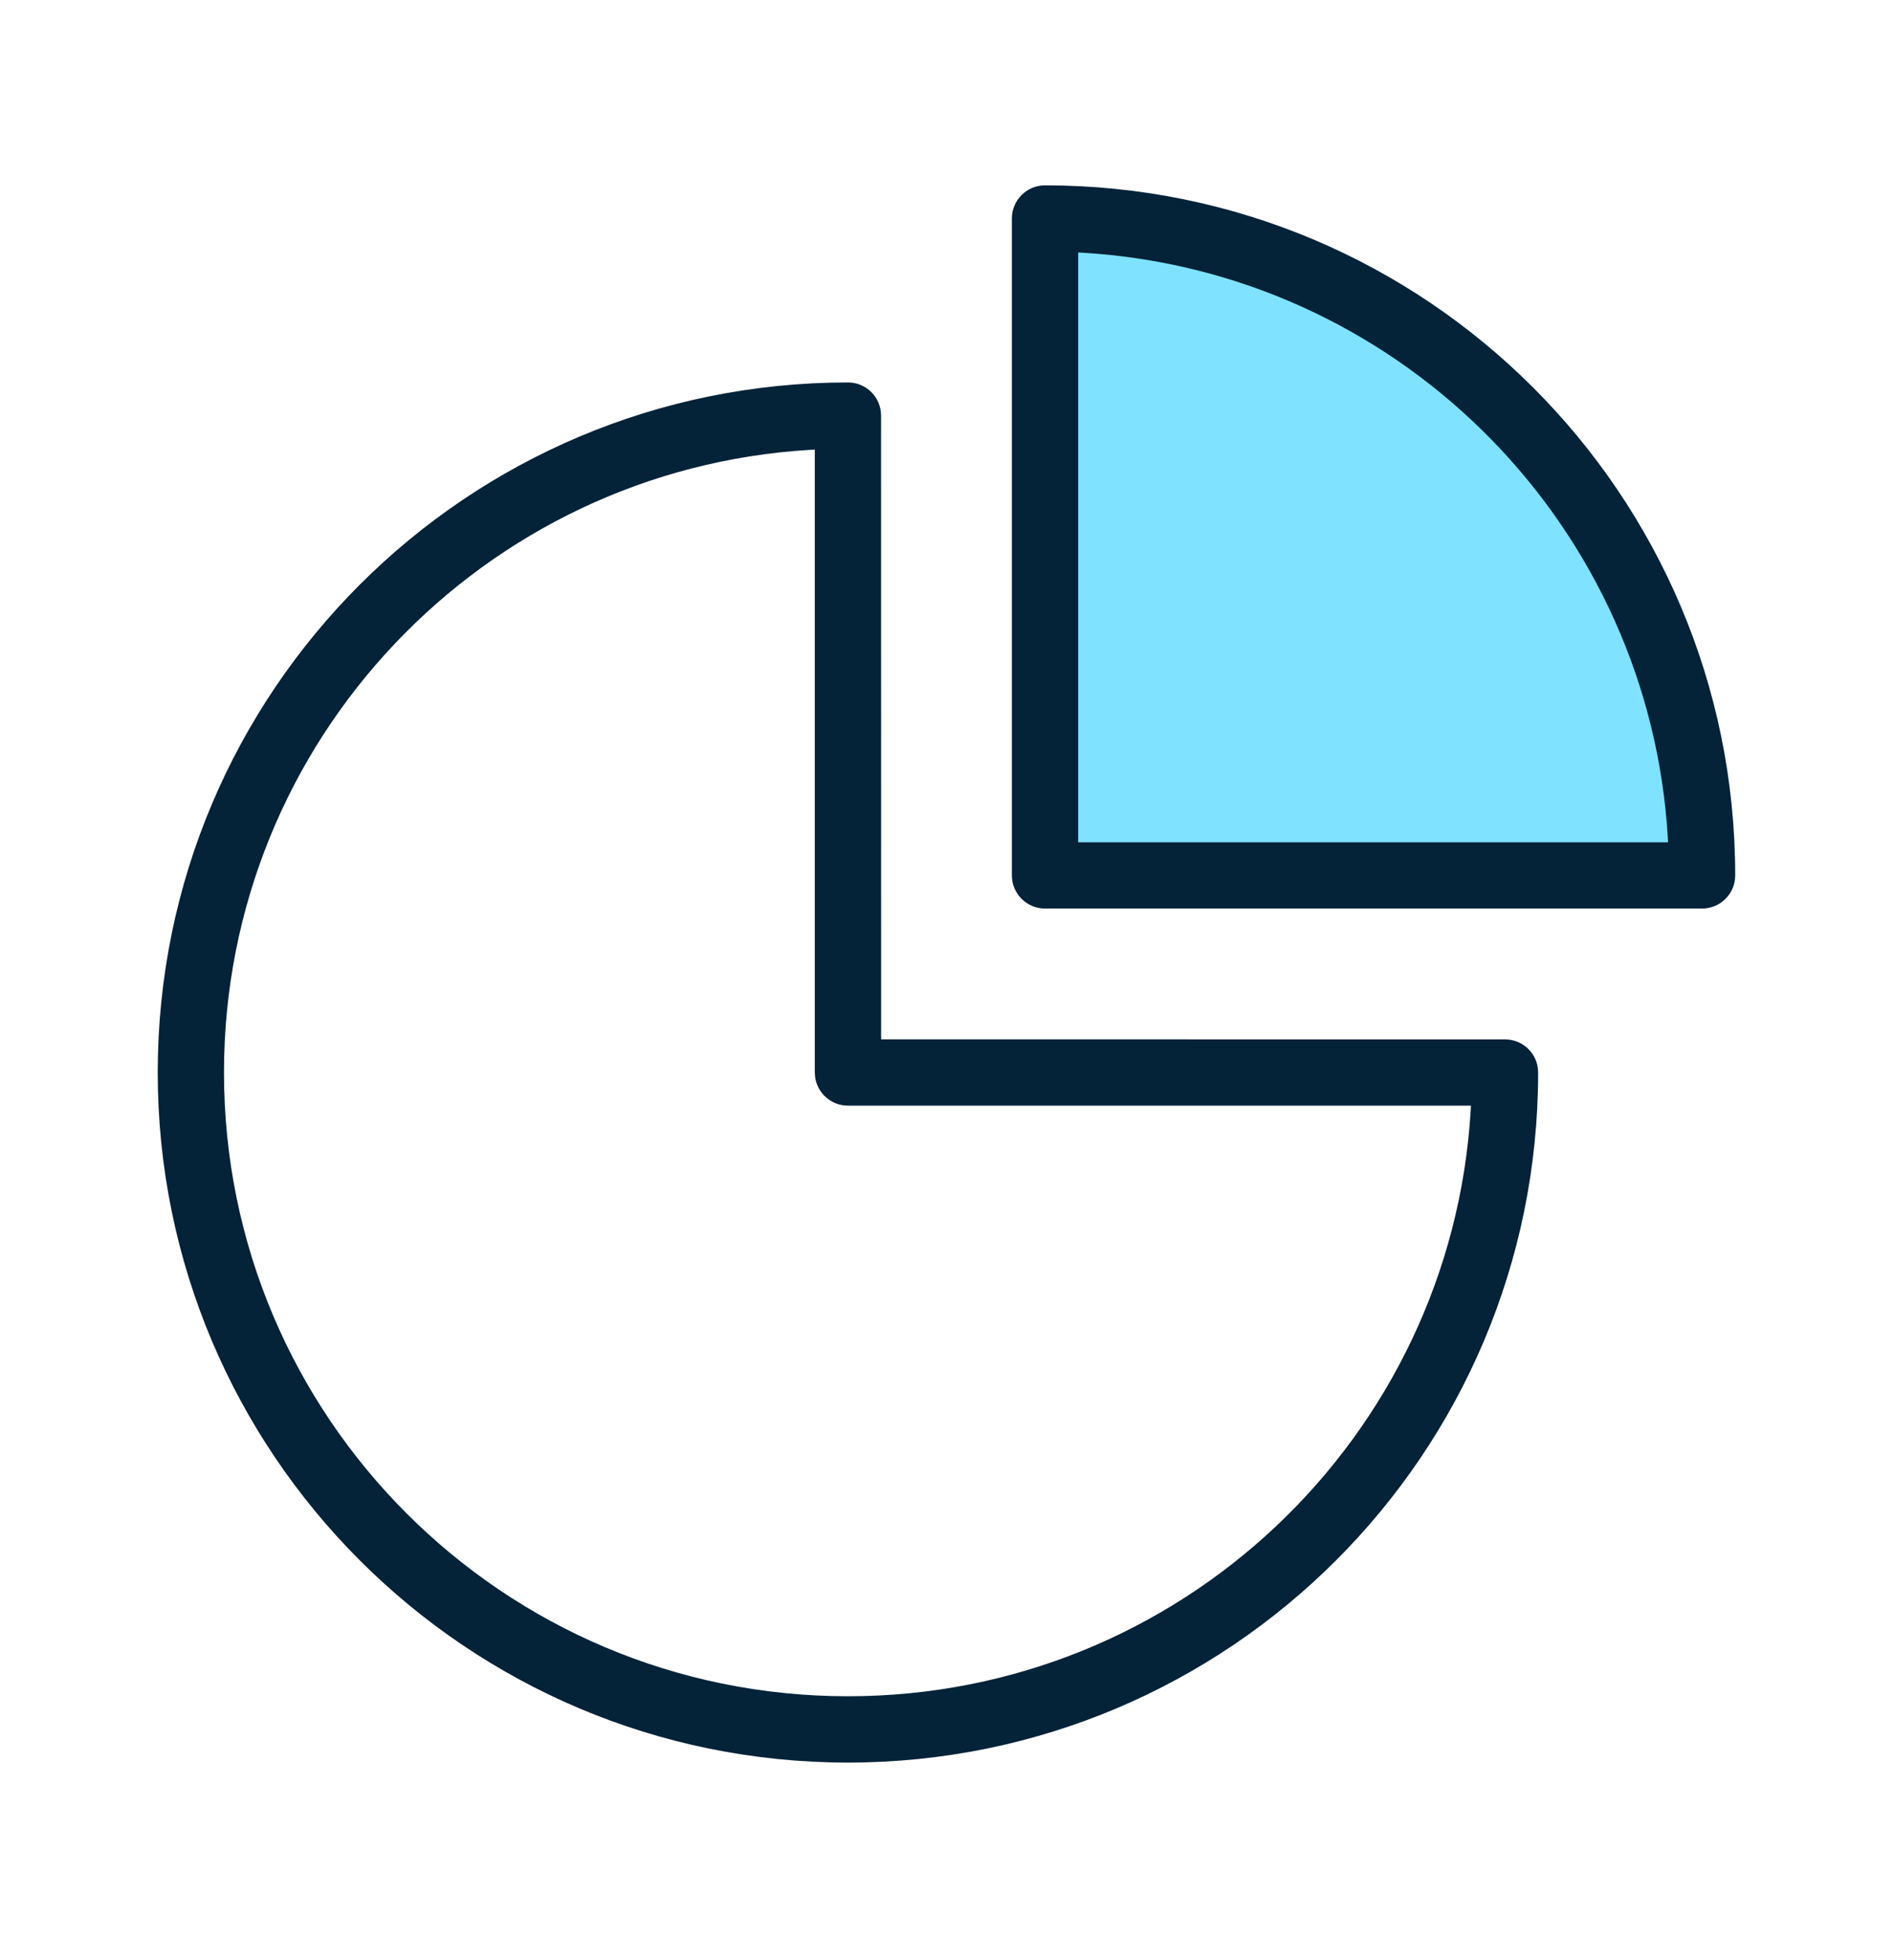
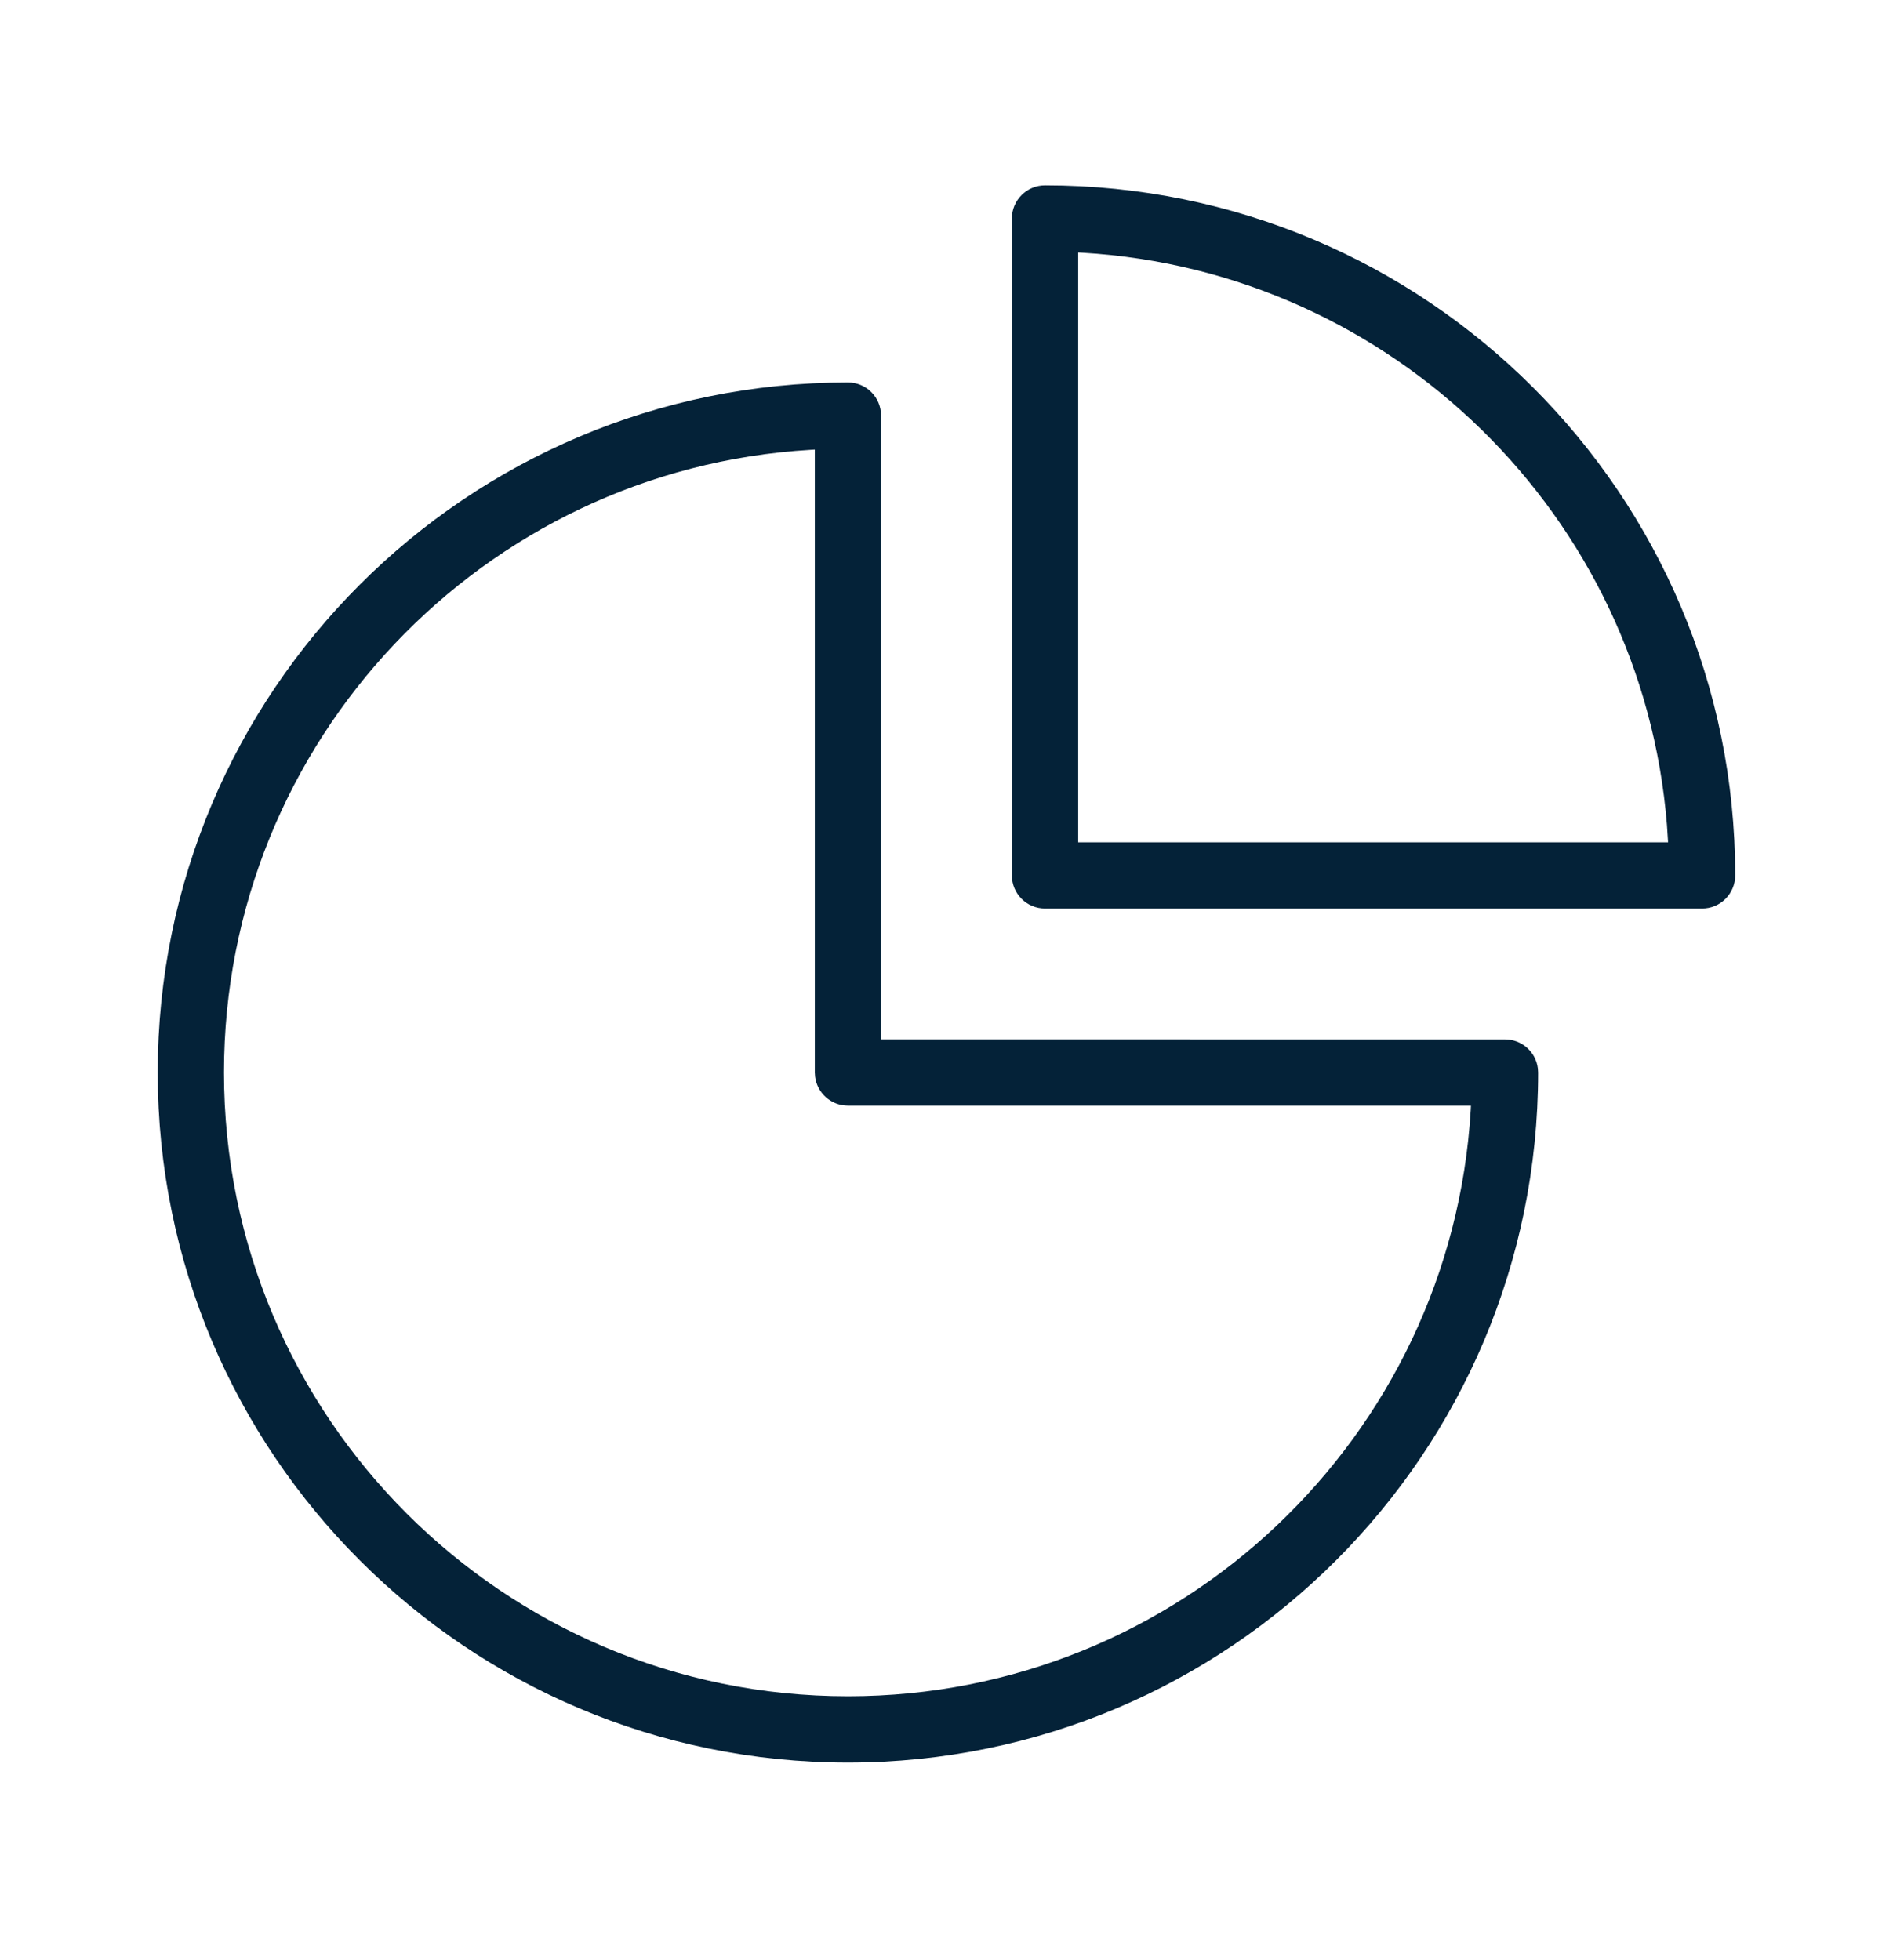
<svg xmlns="http://www.w3.org/2000/svg" width="28" height="29" viewBox="0 0 28 29" fill="none">
-   <path fill-rule="evenodd" clip-rule="evenodd" d="M15.75 3.325C18.986 3.839 21.125 4.617 22.167 5.659C23.208 6.7 24.18 9.033 25.083 12.659H15.75V3.325Z" fill="#7FE3FF" />
  <path fill-rule="evenodd" clip-rule="evenodd" d="M12.542 5.658C12.813 5.658 13.032 5.877 13.032 6.148L13.033 15.376L22.261 15.377C22.51 15.377 22.717 15.563 22.747 15.805L22.751 15.867C22.751 21.505 18.18 26.076 12.542 26.076C6.904 26.076 2.333 21.505 2.333 15.867C2.333 10.229 6.904 5.658 12.542 5.658ZM12.052 6.651L11.986 6.655C7.149 6.942 3.313 10.957 3.313 15.867C3.313 20.963 7.445 25.095 12.542 25.095C17.452 25.095 21.467 21.26 21.754 16.422L21.757 16.357L12.542 16.357C12.292 16.357 12.086 16.17 12.056 15.928L12.052 15.867L12.052 6.651ZM15.457 2.742C21.096 2.742 25.666 7.313 25.666 12.951C25.666 13.222 25.447 13.441 25.176 13.441H15.457C15.187 13.441 14.967 13.222 14.967 12.951V3.232C14.967 2.962 15.187 2.742 15.457 2.742ZM15.948 3.735V12.461H24.673L24.656 12.2C24.288 7.637 20.602 4.011 16.013 3.739L15.948 3.735Z" fill="#042238" />
</svg>